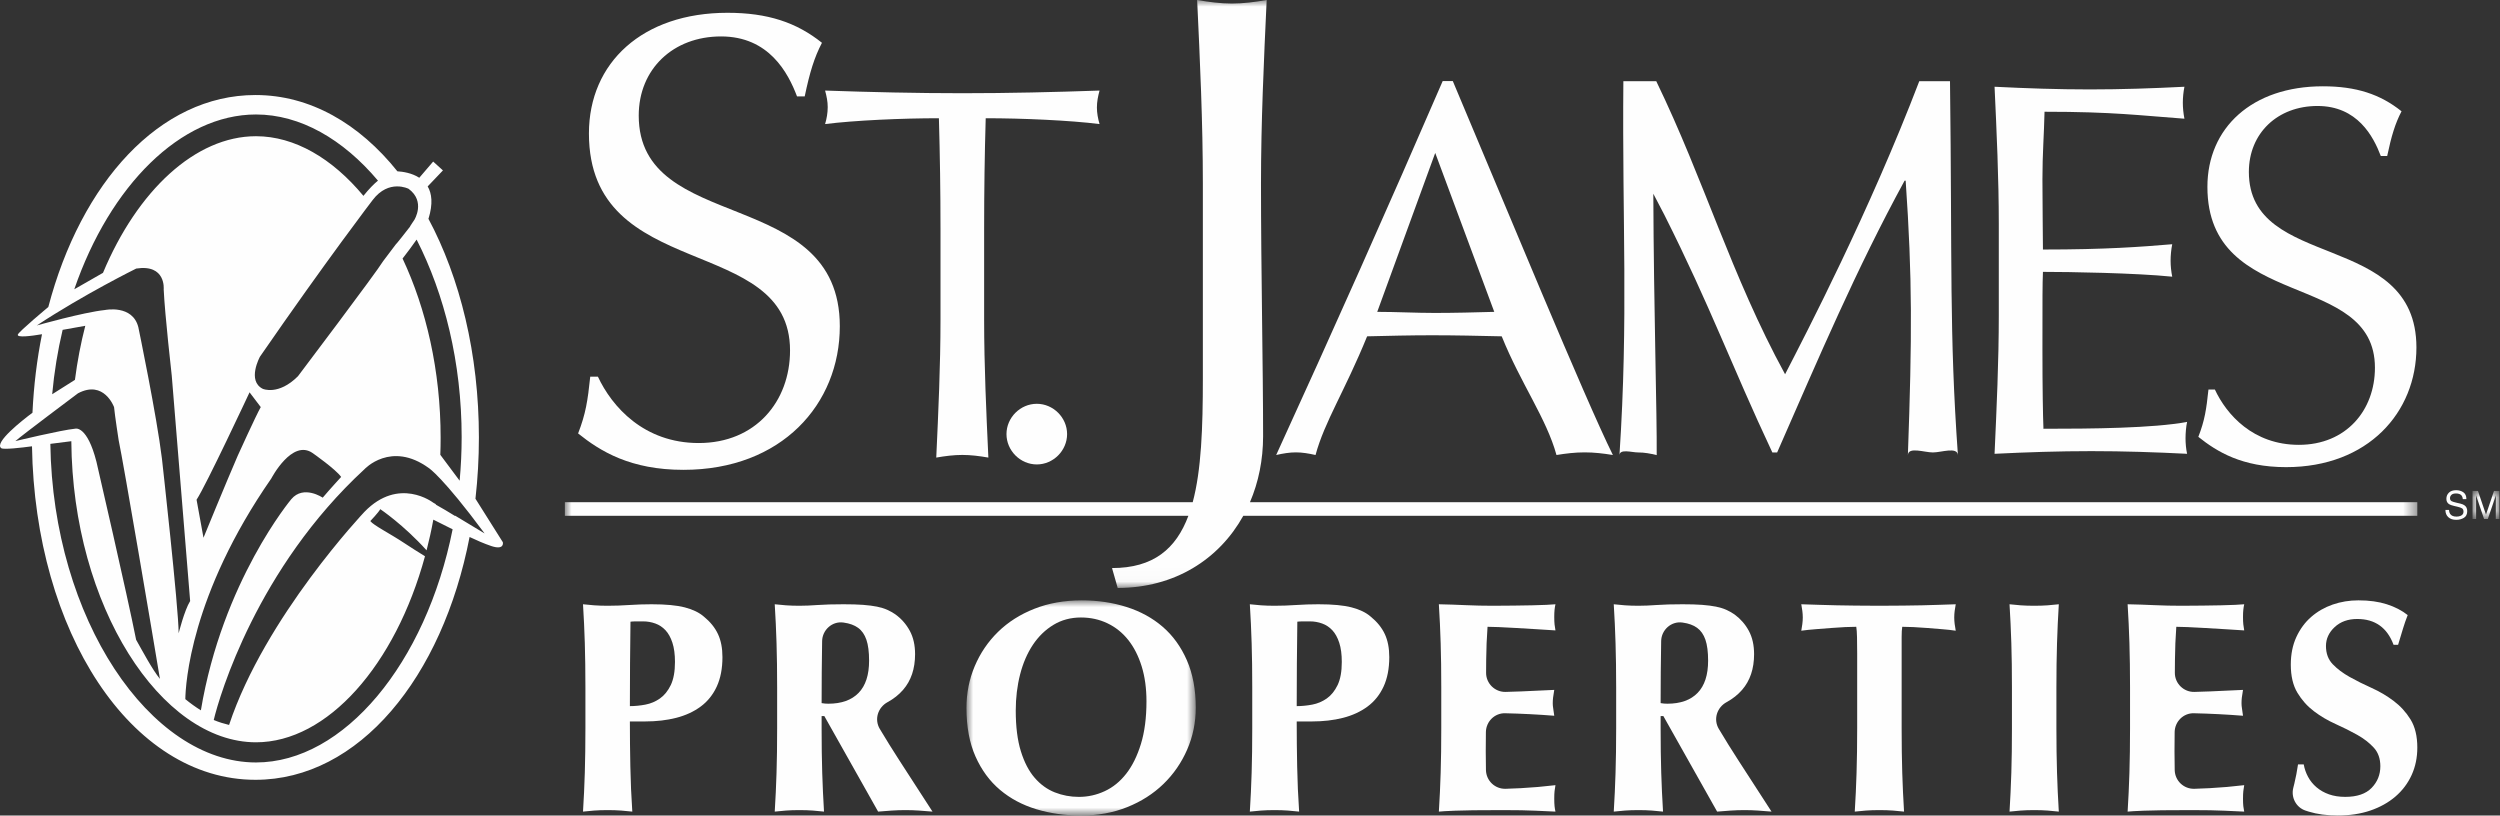
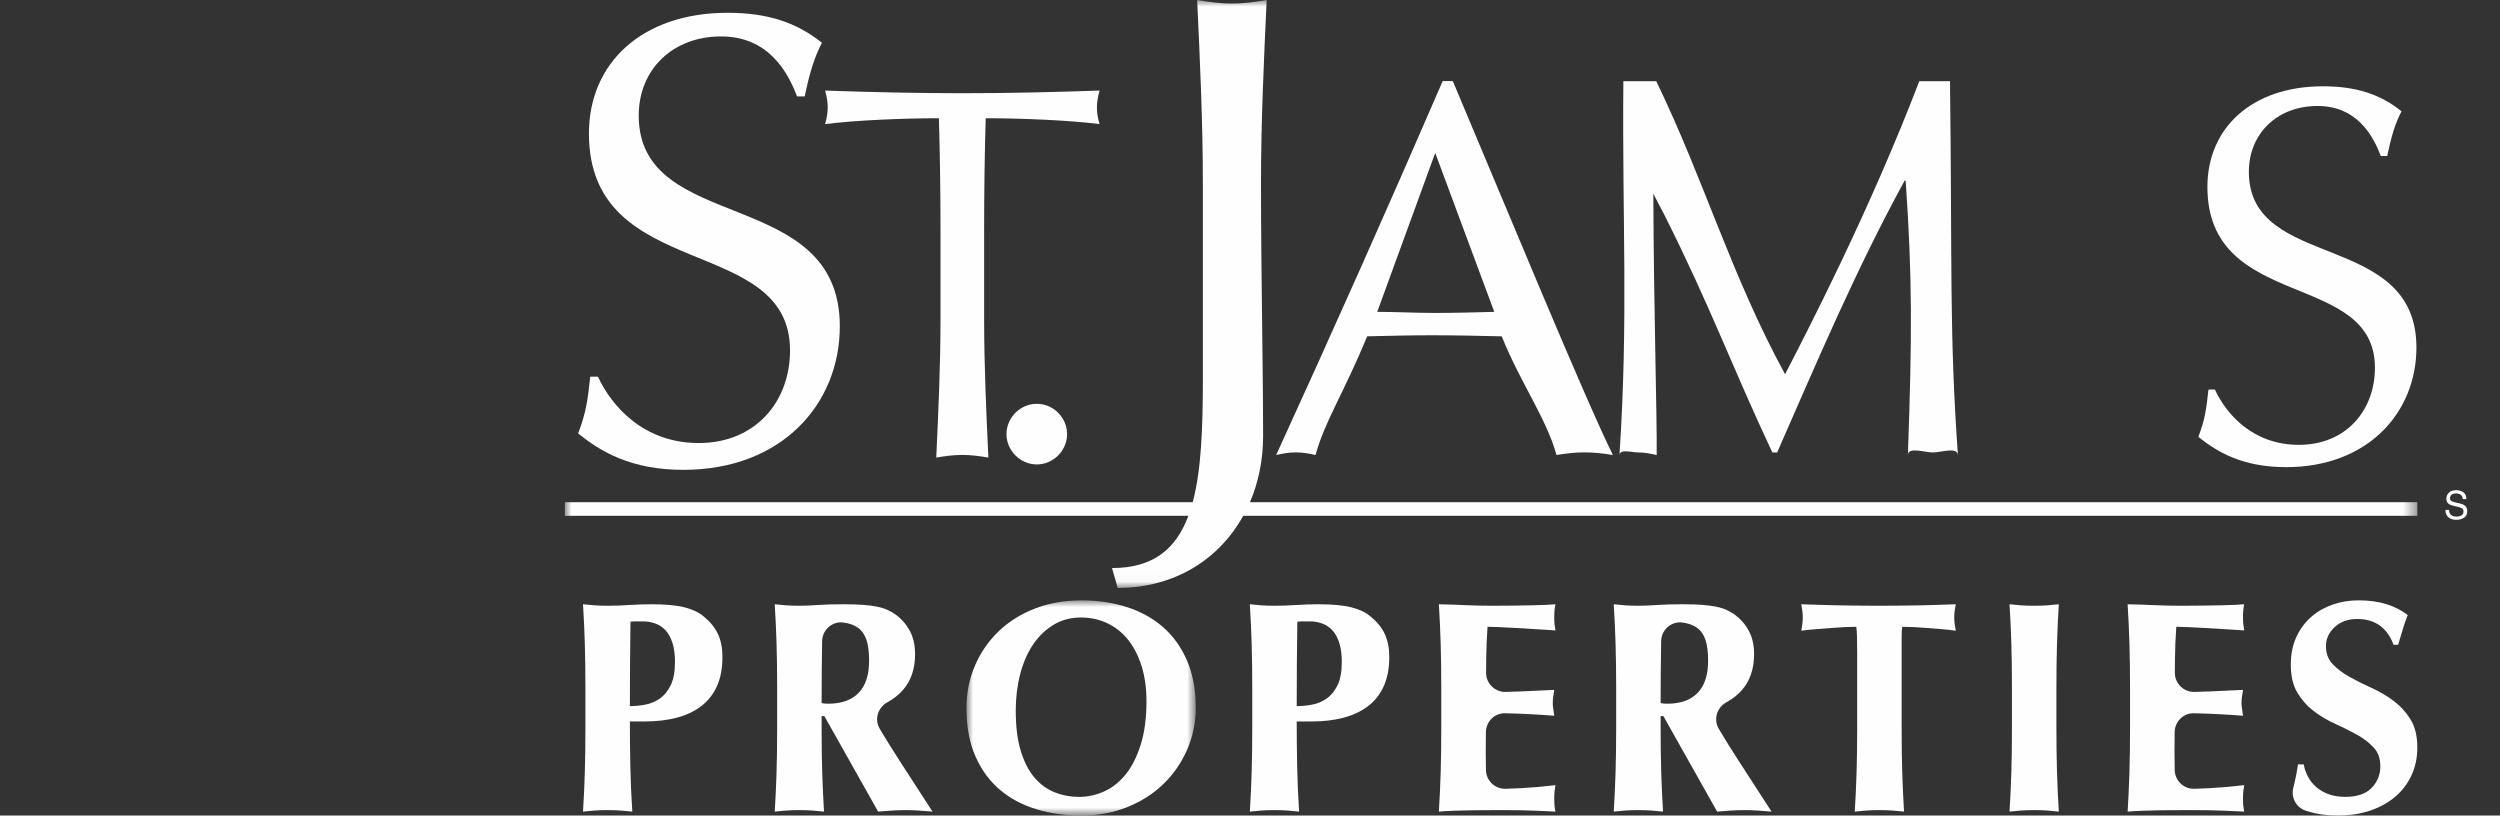
<svg xmlns="http://www.w3.org/2000/svg" xmlns:xlink="http://www.w3.org/1999/xlink" width="187px" height="61px" viewBox="0 0 187 61" version="1.1">
  <rect x="0" y="0" width="187" height="61" fill="#333333" stroke="none" />
  <title>logo-white</title>
  <defs>
    <polygon id="path-1" points="0 0 138.563 0 138.563 43.978 0 43.978" />
-     <polygon id="path-3" points="0 0 2.01 0 2.01 2.102 0 2.102" />
    <polygon id="path-5" points="0 0 17.151 0 17.151 16.093 0 16.093" />
  </defs>
  <g id="Symbols" stroke="none" stroke-width="1" fill="none" fill-rule="evenodd">
    <g id="nav-light" transform="translate(-130, -71)">
      <g id="logo-white" transform="translate(130, 71)">
-         <path d="M34.043,38.571 C34.041,38.579 34.041,38.587 34.038,38.596 C33.594,38.321 33.059,37.999 32.596,37.744 C32.598,37.732 32.599,37.722 32.603,37.713 C32.533,37.669 32.466,37.63 32.404,37.599 C32.404,37.599 29.841,35.617 27.259,38.288 C27.259,38.288 19.808,46.162 17.135,54.226 C16.749,54.133 16.364,54.014 15.988,53.856 C16.426,52.005 19.241,42.497 27.259,35.1 C27.259,35.1 29.238,32.946 32.081,35.014 C32.081,35.014 33.119,35.675 36.248,39.901 C36.248,39.901 35.129,39.223 34.043,38.571 L34.043,38.571 Z M19.147,57.032 C11.238,57.032 3.952,46.296 3.766,33.201 L5.335,33.002 C5.425,45.348 12.053,55.524 19.147,55.524 C24.492,55.524 29.576,49.741 31.789,41.608 C31.3,41.306 30.709,40.935 30.223,40.611 C29.19,39.924 27.929,39.29 27.699,38.976 C27.699,38.976 28.329,38.316 28.444,38.085 C28.444,38.085 30.185,39.252 31.908,41.165 C32.099,40.418 32.271,39.653 32.413,38.87 L33.856,39.592 C31.861,49.615 25.717,57.032 19.147,57.032 L19.147,57.032 Z M1.148,32.995 C1.643,32.556 5.832,29.42 5.832,29.42 C7.784,28.386 8.532,30.454 8.532,30.454 C8.591,31.087 8.875,32.923 8.875,32.923 C9.232,34.594 11.473,47.808 11.963,50.782 C11.379,50.061 10.684,48.74 10.182,47.855 C9.518,44.494 7.212,34.531 7.212,34.531 C6.522,31.832 5.65,32.062 5.65,32.062 C4.551,32.171 1.148,32.995 1.148,32.995 L1.148,32.995 Z M6.379,24.37 C6.046,25.663 5.785,27.017 5.605,28.414 L3.903,29.489 C4.055,27.824 4.321,26.215 4.685,24.673 L6.379,24.37 Z M2.752,24.344 C6.284,22.016 10.191,20.088 10.191,20.088 C12.431,19.743 12.244,21.639 12.244,21.639 C12.33,23.532 12.847,28.098 12.847,28.098 L14.223,44.959 C13.792,45.647 13.363,47.37 13.363,47.37 C13.363,45.475 12.113,34.309 12.113,34.309 C11.729,31.123 10.349,24.481 10.349,24.481 C9.919,22.76 7.852,23.189 7.852,23.189 C6.213,23.362 2.752,24.344 2.752,24.344 L2.752,24.344 Z M19.147,8.563 C22.454,8.563 25.655,10.408 28.272,13.512 C27.975,13.756 27.611,14.117 27.184,14.65 C24.856,11.848 22.039,10.189 19.147,10.189 C14.617,10.189 10.275,14.253 7.704,20.408 L5.556,21.638 C8.227,13.874 13.53,8.563 19.147,8.563 L19.147,8.563 Z M14.703,37.379 C15.394,36.348 18.667,29.346 18.667,29.346 L19.505,30.45 C19.158,31.053 17.782,34.088 17.782,34.088 C16.922,36.068 15.221,40.223 15.221,40.223 L14.703,37.379 Z M20.293,35.79 C20.293,35.79 21.845,32.803 23.393,33.895 C23.393,33.895 25.116,35.1 25.518,35.675 C25.518,35.675 24.66,36.608 24.139,37.226 C24.139,37.226 22.707,36.249 21.789,37.339 C21.789,37.339 16.634,43.483 15.026,53.133 C14.63,52.887 14.241,52.607 13.862,52.295 C13.881,51.19 14.243,44.502 20.293,35.79 L20.293,35.79 Z M30.561,14.122 C31.853,15.069 30.993,16.447 30.993,16.447 C30.993,16.447 30.645,16.957 30.656,16.972 C30.653,16.975 30.652,16.977 30.647,16.982 C30.43,17.269 29.603,18.314 29.593,18.296 L28.663,19.528 C28.144,20.39 22.288,28.141 22.288,28.141 C20.824,29.604 19.659,29.086 19.659,29.086 C18.452,28.485 19.446,26.678 19.446,26.678 C24.441,19.443 27.874,14.964 27.874,14.964 C29.085,13.365 30.561,14.122 30.561,14.122 L30.561,14.122 Z M34.532,32.689 C34.532,33.796 34.479,34.887 34.381,35.957 L32.935,34.019 C32.952,33.599 32.959,33.175 32.959,32.749 C32.959,27.725 31.876,23.087 30.112,19.338 C30.477,18.88 30.86,18.35 31.163,17.921 C33.246,22.002 34.532,27.124 34.532,32.689 L34.532,32.689 Z M35.564,37.305 C35.733,35.815 35.822,34.284 35.822,32.72 C35.822,26.49 34.415,20.782 32.035,16.343 C32.046,16.347 32.055,16.351 32.055,16.351 C32.398,15.233 32.299,14.468 31.99,13.944 L33.132,12.747 L32.401,12.085 L31.362,13.297 C30.802,12.933 30.119,12.838 29.725,12.814 C26.869,9.247 23.196,7.108 19.106,7.108 C11.943,7.108 6.056,13.664 3.61,22.978 L3.61,22.968 C3.61,22.968 1.407,24.801 1.334,25.025 C1.249,25.276 2.341,25.135 3.142,25 C2.765,26.874 2.524,28.84 2.429,30.872 C1.667,31.442 -0.473,33.118 0.095,33.524 C0.265,33.646 1.604,33.489 2.393,33.383 C2.617,47.221 9.779,58.329 19.106,58.329 C26.845,58.329 33.094,50.677 35.125,40.167 C35.599,40.394 36.214,40.664 36.755,40.846 C37.759,41.179 37.614,40.559 37.614,40.559 L35.564,37.305 Z" id="Fill-1" fill="#FEFEFE" />
        <path d="M52.266,33.139 C48.16,33.139 45.774,30.418 44.723,28.174 L44.15,28.174 C43.96,29.986 43.815,30.941 43.242,32.422 C44.915,33.761 47.157,35.144 51.119,35.144 C58.471,35.144 62.818,30.228 62.818,24.403 C62.818,13.851 47.777,17.573 47.777,8.646 C47.777,5.16 50.354,2.725 53.935,2.725 C57.517,2.725 58.95,5.445 59.618,7.212 L60.192,7.212 C60.572,5.398 60.909,4.302 61.482,3.201 C59.572,1.674 57.421,0.957 54.414,0.957 C48.064,0.957 44.052,4.684 44.052,9.983 C44.052,21.202 59.095,17.432 59.095,26.215 C59.095,30.035 56.516,33.139 52.266,33.139" id="Fill-3" fill="#FEFEFE" />
        <path d="M70.23,8.844 C70.308,11.588 70.349,14.334 70.349,17.082 L70.349,23.925 C70.349,27.344 70.19,30.81 70.032,34.227 C70.708,34.11 71.345,34.029 71.983,34.029 C72.617,34.029 73.255,34.11 73.93,34.227 C73.772,30.81 73.613,27.344 73.613,23.925 L73.613,17.082 C73.613,14.334 73.651,11.588 73.731,8.844 C76.477,8.844 80.019,9.001 82.246,9.28 C82.128,8.882 82.049,8.446 82.049,8.048 C82.049,7.61 82.128,7.212 82.246,6.774 C78.825,6.893 75.4,6.973 71.983,6.973 C68.559,6.973 65.136,6.893 61.717,6.774 C61.836,7.212 61.913,7.61 61.913,8.007 C61.913,8.446 61.836,8.882 61.717,9.28 C63.943,9.001 67.484,8.844 70.23,8.844" id="Fill-5" fill="#FEFEFE" />
        <path d="M75.285,32.47 C75.285,33.706 76.319,34.74 77.553,34.74 C78.785,34.74 79.819,33.706 79.819,32.47 C79.819,31.236 78.785,30.204 77.553,30.204 C76.319,30.204 75.285,31.236 75.285,32.47" id="Fill-7" fill="#FEFEFE" />
        <path d="M107.355,11.439 L111.771,23.327 C110.301,23.368 108.788,23.408 107.317,23.408 C105.921,23.408 104.412,23.327 103.017,23.327 L107.355,11.439 Z M98.402,34.035 C99.078,31.531 100.591,29.255 102.261,25.157 C103.893,25.118 105.486,25.078 107.118,25.078 C108.868,25.078 110.617,25.118 112.329,25.157 C113.759,28.699 115.67,31.292 116.425,34.035 C117.143,33.918 117.821,33.837 118.536,33.837 C119.251,33.837 119.928,33.918 120.644,34.035 C118.536,29.782 112.57,15.299 108.67,6.065 L107.913,6.065 C103.853,15.456 99.717,24.726 95.458,34.035 C95.975,33.918 96.453,33.837 96.932,33.837 C97.408,33.837 97.887,33.918 98.402,34.035 L98.402,34.035 Z" id="Fill-9" fill="#FEFEFE" />
        <path d="M122.528,33.843 C123.007,33.843 123.444,33.924 123.921,34.043 C123.948,30.971 123.705,23.345 123.668,14.491 L124.5,16.083 C127.96,22.965 129.471,27.243 132.571,33.843 L132.931,33.843 C136.073,26.683 138.84,20.156 142.463,13.516 L142.544,13.516 C143.049,20.841 143.025,25.163 142.71,34.043 C142.732,33.395 143.942,33.843 144.581,33.843 C145.216,33.843 146.406,33.399 146.452,34.043 C145.798,24.852 146.031,19.714 145.86,6.073 L143.562,6.073 C139.812,15.874 135.12,24.892 133.524,27.994 C129.471,20.558 127.509,13.554 123.888,6.073 L121.428,6.073 C121.333,16.64 121.812,23.711 121.136,34.043 C121.166,33.555 122.051,33.843 122.528,33.843" id="Fill-11" fill="#FEFEFE" />
-         <path d="M149.193,33.944 C151.619,33.825 154.005,33.745 156.434,33.745 C158.859,33.745 161.249,33.825 163.595,33.944 C163.514,33.587 163.478,33.147 163.478,32.789 C163.478,32.432 163.514,31.915 163.595,31.557 C161.087,32.034 156.393,32.072 152.85,32.072 C152.812,31.079 152.774,29.127 152.774,26.106 C152.774,22.287 152.774,21.293 152.812,20.336 C154.722,20.336 159.736,20.415 162.482,20.696 C162.404,20.296 162.361,19.898 162.361,19.5 C162.361,19.102 162.404,18.665 162.482,18.268 C160.136,18.466 157.51,18.665 152.812,18.665 C152.812,17.672 152.774,15.479 152.774,13.412 C152.774,11.461 152.895,10.07 152.931,8.359 C158.106,8.359 160.054,8.638 163.395,8.879 C163.317,8.476 163.276,8.08 163.276,7.683 C163.276,7.285 163.317,6.887 163.395,6.489 C161.048,6.608 158.702,6.689 156.314,6.689 C153.927,6.689 151.582,6.608 149.193,6.489 C149.35,9.87 149.51,13.334 149.51,16.757 L149.51,23.6 C149.51,27.019 149.35,30.481 149.193,33.944" id="Fill-13" fill="#FEFEFE" />
        <path d="M171.955,33.274 C168.533,33.274 166.544,31.008 165.672,29.136 L165.193,29.136 C165.033,30.644 164.914,31.444 164.435,32.676 C165.829,33.789 167.7,34.942 171.002,34.942 C177.131,34.942 180.748,30.846 180.748,25.991 C180.748,17.197 168.215,20.303 168.215,12.861 C168.215,9.959 170.366,7.927 173.35,7.927 C176.333,7.927 177.525,10.197 178.084,11.67 L178.561,11.67 C178.881,10.159 179.158,9.242 179.635,8.325 C178.046,7.052 176.253,6.455 173.748,6.455 C168.457,6.455 165.114,9.561 165.114,13.976 C165.114,23.327 177.645,20.184 177.645,27.505 C177.645,30.687 175.497,33.274 171.955,33.274" id="Fill-15" fill="#FEFEFE" />
        <g id="Group-19" transform="translate(42.252, 0)">
          <mask id="mask-2" fill="white">
            <use xlink:href="#path-1" />
          </mask>
          <g id="Clip-18" />
          <path d="M52.228,32.625 C52.228,27.532 52.07,20.105 52.07,13.74 C52.07,9.175 52.283,4.562 52.495,-0 C51.593,0.157 50.743,0.266 49.895,0.266 C49.047,0.266 48.198,0.157 47.295,-0 C47.509,4.562 47.722,9.175 47.722,13.74 L47.722,28.326 C47.722,31.991 47.609,35.16 46.963,37.565 L0,37.565 L0,38.581 L46.64,38.581 C45.715,41.056 44.018,42.491 40.927,42.491 L41.352,43.978 C45.614,43.978 48.946,41.829 50.746,38.581 L138.563,38.581 L138.563,37.565 L51.245,37.565 C51.884,36.075 52.228,34.4 52.228,32.625" id="Fill-17" fill="#FEFEFE" mask="url(#mask-2)" />
        </g>
        <path d="M184.038,37.67 L183.752,37.605 C183.561,37.559 183.438,37.521 183.383,37.49 C183.302,37.444 183.259,37.367 183.259,37.264 C183.259,37.171 183.294,37.089 183.365,37.018 C183.435,36.947 183.549,36.911 183.71,36.911 C183.909,36.911 184.051,36.967 184.134,37.076 C184.179,37.135 184.207,37.222 184.221,37.334 L184.486,37.334 C184.486,37.101 184.413,36.933 184.264,36.826 C184.114,36.721 183.932,36.666 183.718,36.666 C183.486,36.666 183.306,36.727 183.181,36.848 C183.054,36.97 182.989,37.125 182.989,37.313 C182.989,37.488 183.054,37.618 183.183,37.706 C183.258,37.757 183.385,37.803 183.564,37.844 L183.839,37.908 C183.989,37.943 184.098,37.983 184.169,38.029 C184.237,38.078 184.27,38.163 184.27,38.278 C184.27,38.431 184.189,38.536 184.027,38.595 C183.942,38.627 183.849,38.642 183.745,38.642 C183.516,38.642 183.359,38.573 183.266,38.434 C183.218,38.358 183.191,38.262 183.185,38.143 L182.918,38.143 C182.916,38.371 182.987,38.549 183.13,38.682 C183.274,38.815 183.472,38.884 183.726,38.884 C183.945,38.884 184.138,38.831 184.3,38.733 C184.466,38.632 184.548,38.466 184.548,38.232 C184.548,38.044 184.484,37.902 184.354,37.806 C184.28,37.747 184.175,37.705 184.038,37.67" id="Fill-20" fill="#FEFEFE" />
        <g id="Group-24" transform="translate(184.944, 36.721)">
          <mask id="mask-4" fill="white">
            <use xlink:href="#path-3" />
          </mask>
          <g id="Clip-23" />
          <path d="M1.608,0 L1.008,1.775 L0.406,0 L0,0 L0,2.102 L0.269,2.102 L0.269,0.862 C0.269,0.811 0.269,0.735 0.265,0.628 C0.263,0.525 0.262,0.444 0.262,0.394 L0.262,0.329 L0.865,2.102 L1.145,2.102 L1.75,0.329 C1.75,0.444 1.747,0.549 1.745,0.648 C1.743,0.747 1.742,0.818 1.742,0.862 L1.742,2.102 L2.01,2.102 L2.01,0 L1.608,0 Z" id="Fill-22" fill="#FEFEFE" mask="url(#mask-4)" />
        </g>
        <path d="M50.173,51.245 C49.963,51.68 49.693,52.013 49.363,52.246 C49.034,52.477 48.67,52.631 48.273,52.706 C47.876,52.781 47.49,52.818 47.115,52.818 C47.115,51.77 47.119,50.72 47.127,49.672 C47.134,48.623 47.146,47.566 47.16,46.502 C47.28,46.488 47.423,46.479 47.588,46.479 L48.105,46.479 C48.42,46.479 48.723,46.532 49.015,46.637 C49.308,46.741 49.562,46.911 49.779,47.142 C49.997,47.376 50.169,47.686 50.296,48.075 C50.424,48.466 50.488,48.944 50.488,49.514 C50.488,50.233 50.382,50.81 50.173,51.245 M52.646,46.12 C52.3,45.82 51.828,45.591 51.229,45.434 C50.629,45.277 49.798,45.199 48.734,45.199 C48.195,45.199 47.644,45.217 47.082,45.254 C46.52,45.292 45.977,45.311 45.452,45.311 C45.077,45.311 44.741,45.299 44.441,45.277 C44.141,45.254 43.864,45.228 43.609,45.199 C43.639,45.693 43.665,46.176 43.688,46.648 C43.71,47.12 43.729,47.607 43.744,48.109 C43.759,48.612 43.77,49.132 43.777,49.672 C43.785,50.21 43.789,50.795 43.789,51.425 L43.789,54.481 C43.789,55.111 43.785,55.696 43.777,56.235 C43.77,56.774 43.759,57.296 43.744,57.797 C43.729,58.299 43.71,58.787 43.688,59.258 C43.665,59.731 43.639,60.213 43.609,60.708 C43.864,60.678 44.141,60.652 44.441,60.63 C44.741,60.607 45.077,60.596 45.452,60.596 C45.826,60.596 46.164,60.607 46.464,60.63 C46.763,60.652 47.041,60.678 47.296,60.708 C47.22,59.585 47.172,58.46 47.15,57.336 C47.127,56.213 47.115,55.089 47.115,53.964 L48.262,53.964 C49.101,53.964 49.873,53.875 50.577,53.695 C51.281,53.515 51.892,53.234 52.409,52.852 C52.926,52.47 53.327,51.972 53.612,51.358 C53.896,50.743 54.039,50.008 54.039,49.155 C54.039,48.48 53.927,47.903 53.702,47.424 C53.477,46.944 53.125,46.51 52.646,46.12" id="Fill-25" fill="#FEFEFE" />
        <path d="M64.222,51.829 C63.697,52.369 62.94,52.638 61.951,52.638 C61.876,52.638 61.797,52.635 61.715,52.627 C61.633,52.62 61.547,52.609 61.457,52.594 C61.457,51.055 61.47,49.509 61.495,47.953 C61.51,47.121 62.243,46.457 63.068,46.564 C63.082,46.566 63.095,46.568 63.109,46.569 C63.551,46.63 63.91,46.76 64.188,46.963 C64.465,47.165 64.671,47.461 64.806,47.851 C64.941,48.241 65.008,48.765 65.008,49.424 C65.008,50.488 64.746,51.29 64.222,51.829 M65.807,54.521 C65.384,53.81 65.663,52.919 66.389,52.522 C66.848,52.272 67.234,51.966 67.548,51.604 C68.148,50.915 68.448,50.024 68.448,48.93 C68.448,48.255 68.316,47.675 68.054,47.188 C67.792,46.701 67.436,46.293 66.986,45.963 C66.791,45.828 66.585,45.712 66.368,45.614 C66.151,45.517 65.896,45.438 65.604,45.378 C65.312,45.319 64.963,45.274 64.559,45.243 C64.154,45.213 63.667,45.199 63.097,45.199 C62.333,45.199 61.693,45.217 61.176,45.254 C60.659,45.292 60.198,45.311 59.793,45.311 C59.419,45.311 59.081,45.299 58.782,45.277 C58.482,45.254 58.205,45.229 57.95,45.199 C57.98,45.693 58.006,46.176 58.029,46.648 C58.051,47.12 58.07,47.608 58.085,48.109 C58.1,48.611 58.111,49.132 58.119,49.672 C58.126,50.21 58.13,50.795 58.13,51.425 L58.13,54.481 C58.13,55.111 58.126,55.696 58.119,56.235 C58.111,56.774 58.1,57.296 58.085,57.797 C58.07,58.3 58.051,58.787 58.029,59.258 C58.006,59.73 57.98,60.213 57.95,60.708 C58.205,60.678 58.482,60.652 58.782,60.63 C59.081,60.607 59.419,60.596 59.793,60.596 C60.168,60.596 60.505,60.607 60.805,60.63 C61.104,60.652 61.381,60.678 61.636,60.708 C61.606,60.213 61.581,59.73 61.558,59.258 C61.536,58.787 61.516,58.3 61.502,57.797 C61.487,57.296 61.475,56.774 61.468,56.235 C61.46,55.696 61.457,55.111 61.457,54.481 L61.457,53.56 L61.659,53.56 L65.683,60.708 C66.027,60.678 66.368,60.652 66.705,60.63 C67.043,60.607 67.383,60.596 67.728,60.596 C68.072,60.596 68.41,60.607 68.739,60.63 C69.069,60.652 69.406,60.678 69.751,60.708 C68.927,59.435 68.102,58.161 67.278,56.886 C66.768,56.098 66.277,55.309 65.807,54.521" id="Fill-27" fill="#FEFEFE" />
        <g id="Group-31" transform="translate(72.292, 44.907)">
          <mask id="mask-6" fill="white">
            <use xlink:href="#path-5" />
          </mask>
          <g id="Clip-30" />
          <path d="M13.048,10.744 C12.771,11.643 12.404,12.385 11.947,12.969 C11.489,13.554 10.954,13.989 10.339,14.273 C9.725,14.558 9.081,14.7 8.406,14.7 C7.777,14.7 7.178,14.588 6.608,14.363 C6.039,14.138 5.536,13.775 5.102,13.273 C4.667,12.771 4.323,12.108 4.068,11.284 C3.813,10.46 3.686,9.448 3.686,8.249 C3.686,7.29 3.795,6.387 4.012,5.54 C4.229,4.694 4.548,3.956 4.967,3.326 C5.387,2.697 5.9,2.199 6.507,1.832 C7.114,1.464 7.8,1.281 8.563,1.281 C9.283,1.281 9.946,1.427 10.553,1.719 C11.16,2.011 11.677,2.427 12.104,2.967 C12.531,3.506 12.865,4.162 13.104,4.933 C13.344,5.706 13.464,6.579 13.464,7.553 C13.464,8.781 13.325,9.846 13.048,10.744 M14.678,1.978 C13.914,1.318 13.011,0.824 11.969,0.494 C10.928,0.165 9.815,0 8.631,0 C7.328,0 6.144,0.209 5.08,0.629 C4.016,1.048 3.109,1.625 2.36,2.359 C1.61,3.094 1.03,3.949 0.618,4.923 C0.205,5.896 0,6.938 0,8.047 C0,9.456 0.224,10.665 0.674,11.677 C1.124,12.689 1.734,13.52 2.506,14.172 C3.278,14.824 4.184,15.307 5.225,15.622 C6.267,15.937 7.38,16.094 8.563,16.094 C9.823,16.094 10.976,15.884 12.026,15.465 C13.074,15.045 13.977,14.468 14.734,13.734 C15.491,13 16.083,12.141 16.51,11.16 C16.937,10.179 17.151,9.134 17.151,8.024 C17.151,6.676 16.929,5.496 16.488,4.484 C16.045,3.472 15.442,2.637 14.678,1.978" id="Fill-29" fill="#FEFEFE" mask="url(#mask-6)" />
        </g>
        <path d="M100.052,51.245 C99.842,51.68 99.572,52.013 99.243,52.246 C98.912,52.477 98.549,52.631 98.152,52.706 C97.755,52.781 97.369,52.818 96.994,52.818 C96.994,51.77 96.999,50.72 97.006,49.672 C97.013,48.623 97.024,47.566 97.04,46.502 C97.159,46.488 97.301,46.479 97.467,46.479 L97.984,46.479 C98.298,46.479 98.601,46.532 98.893,46.637 C99.186,46.741 99.441,46.911 99.658,47.142 C99.875,47.376 100.048,47.686 100.175,48.075 C100.303,48.466 100.366,48.944 100.366,49.514 C100.366,50.233 100.261,50.81 100.052,51.245 M102.524,46.12 C102.179,45.82 101.707,45.591 101.108,45.434 C100.509,45.277 99.677,45.199 98.613,45.199 C98.074,45.199 97.523,45.217 96.961,45.254 C96.399,45.292 95.856,45.311 95.331,45.311 C94.956,45.311 94.62,45.299 94.32,45.277 C94.02,45.254 93.743,45.228 93.488,45.199 C93.518,45.693 93.544,46.176 93.567,46.648 C93.589,47.12 93.608,47.607 93.623,48.109 C93.637,48.612 93.649,49.132 93.657,49.672 C93.664,50.21 93.668,50.795 93.668,51.425 L93.668,54.481 C93.668,55.111 93.664,55.696 93.657,56.235 C93.649,56.774 93.637,57.296 93.623,57.797 C93.608,58.299 93.589,58.787 93.567,59.258 C93.544,59.731 93.518,60.213 93.488,60.708 C93.743,60.678 94.02,60.652 94.32,60.63 C94.62,60.607 94.956,60.596 95.331,60.596 C95.706,60.596 96.043,60.607 96.343,60.63 C96.642,60.652 96.92,60.678 97.175,60.708 C97.099,59.585 97.05,58.46 97.028,57.336 C97.006,56.213 96.994,55.089 96.994,53.964 L98.141,53.964 C98.979,53.964 99.752,53.875 100.456,53.695 C101.16,53.515 101.771,53.234 102.288,52.852 C102.805,52.47 103.206,51.972 103.491,51.358 C103.775,50.743 103.918,50.008 103.918,49.155 C103.918,48.48 103.806,47.903 103.581,47.424 C103.356,46.944 103.004,46.51 102.524,46.12" id="Fill-32" fill="#FEFEFE" />
        <path d="M116.348,45.199 C116.198,45.213 115.974,45.228 115.674,45.243 C115.374,45.259 115.019,45.269 114.606,45.277 C114.194,45.285 113.737,45.292 113.236,45.299 C112.733,45.307 112.205,45.311 111.65,45.311 C110.974,45.311 110.303,45.296 109.639,45.266 C108.975,45.236 108.305,45.213 107.627,45.199 C107.657,45.693 107.683,46.176 107.706,46.648 C107.729,47.12 107.747,47.607 107.762,48.109 C107.777,48.612 107.788,49.132 107.796,49.672 C107.803,50.21 107.807,50.795 107.807,51.425 L107.807,54.481 C107.807,55.111 107.803,55.696 107.796,56.235 C107.788,56.774 107.777,57.296 107.762,57.797 C107.747,58.299 107.729,58.787 107.706,59.258 C107.683,59.731 107.657,60.213 107.627,60.708 C107.747,60.693 107.893,60.682 108.067,60.675 C108.241,60.666 108.497,60.656 108.836,60.64 C109.176,60.626 109.628,60.614 110.194,60.607 C110.759,60.599 111.5,60.596 112.415,60.596 C113.449,60.596 114.262,60.611 114.854,60.64 C115.446,60.671 115.944,60.693 116.348,60.708 C116.318,60.573 116.295,60.438 116.281,60.303 C116.266,60.169 116.258,59.981 116.258,59.742 C116.258,59.502 116.266,59.314 116.281,59.18 C116.295,59.045 116.318,58.896 116.348,58.73 C115.479,58.835 114.618,58.91 113.763,58.955 C113.383,58.975 113.003,58.99 112.622,59.002 C111.825,59.025 111.168,58.4 111.149,57.602 C111.139,57.148 111.134,56.685 111.134,56.213 C111.134,55.733 111.137,55.253 111.145,54.774 C111.145,54.769 111.145,54.764 111.145,54.76 C111.157,53.974 111.795,53.334 112.58,53.351 C113.802,53.379 115.028,53.441 116.258,53.538 C116.228,53.298 116.202,53.115 116.18,52.987 C116.158,52.86 116.146,52.737 116.146,52.616 C116.146,52.466 116.154,52.324 116.169,52.188 C116.183,52.054 116.213,51.86 116.258,51.604 C115.405,51.65 114.584,51.687 113.797,51.717 C113.427,51.731 113.035,51.744 112.623,51.755 C111.824,51.776 111.156,51.125 111.16,50.326 C111.161,49.994 111.164,49.663 111.167,49.334 C111.175,48.525 111.208,47.708 111.268,46.884 C111.433,46.884 111.711,46.892 112.1,46.906 C112.49,46.922 112.928,46.944 113.415,46.974 C113.902,47.005 114.405,47.034 114.921,47.064 C115.438,47.094 115.914,47.124 116.348,47.154 C116.318,46.989 116.295,46.839 116.281,46.704 C116.266,46.569 116.258,46.382 116.258,46.142 C116.258,45.932 116.266,45.757 116.281,45.614 C116.295,45.472 116.318,45.334 116.348,45.199" id="Fill-34" fill="#FEFEFE" />
        <path d="M126.98,51.829 C126.455,52.369 125.699,52.638 124.71,52.638 C124.634,52.638 124.556,52.635 124.474,52.627 C124.391,52.62 124.305,52.609 124.215,52.594 C124.215,51.055 124.228,49.508 124.255,47.953 C124.268,47.121 125.002,46.457 125.827,46.564 C125.84,46.566 125.854,46.568 125.867,46.569 C126.309,46.63 126.669,46.76 126.946,46.963 C127.224,47.165 127.43,47.461 127.565,47.851 C127.7,48.241 127.767,48.765 127.767,49.424 C127.767,50.488 127.504,51.29 126.98,51.829 M128.566,54.52 C128.143,53.81 128.422,52.919 129.148,52.522 C129.606,52.272 129.993,51.966 130.307,51.604 C130.906,50.915 131.206,50.024 131.206,48.93 C131.206,48.255 131.074,47.675 130.813,47.188 C130.55,46.701 130.194,46.293 129.745,45.963 C129.55,45.828 129.344,45.712 129.127,45.614 C128.909,45.517 128.655,45.438 128.363,45.378 C128.07,45.319 127.722,45.274 127.317,45.243 C126.913,45.213 126.426,45.199 125.856,45.199 C125.092,45.199 124.451,45.217 123.934,45.254 C123.417,45.292 122.957,45.311 122.552,45.311 C122.177,45.311 121.84,45.299 121.541,45.277 C121.24,45.254 120.964,45.229 120.709,45.199 C120.739,45.693 120.765,46.176 120.787,46.648 C120.81,47.12 120.829,47.608 120.843,48.109 C120.859,48.611 120.869,49.132 120.877,49.672 C120.885,50.21 120.889,50.795 120.889,51.425 L120.889,54.481 C120.889,55.111 120.885,55.696 120.877,56.235 C120.869,56.774 120.859,57.296 120.843,57.797 C120.829,58.3 120.81,58.787 120.787,59.258 C120.765,59.73 120.739,60.213 120.709,60.708 C120.964,60.678 121.24,60.652 121.541,60.63 C121.84,60.607 122.177,60.596 122.552,60.596 C122.926,60.596 123.264,60.607 123.563,60.63 C123.863,60.652 124.14,60.678 124.395,60.708 C124.365,60.213 124.339,59.73 124.316,59.258 C124.294,58.787 124.275,58.3 124.26,57.797 C124.245,57.296 124.233,56.774 124.226,56.235 C124.219,55.696 124.215,55.111 124.215,54.481 L124.215,53.56 L124.418,53.56 L128.441,60.708 C128.785,60.678 129.127,60.652 129.464,60.63 C129.801,60.607 130.142,60.596 130.486,60.596 C130.832,60.596 131.169,60.607 131.498,60.63 C131.827,60.652 132.165,60.678 132.51,60.708 C131.685,59.435 130.861,58.161 130.037,56.886 C129.526,56.098 129.036,55.309 128.566,54.52" id="Fill-36" fill="#FEFEFE" />
        <path d="M146.289,45.199 C145.809,45.213 145.375,45.228 144.985,45.243 C144.596,45.259 144.19,45.269 143.772,45.277 C143.351,45.285 142.887,45.292 142.378,45.299 C141.869,45.307 141.269,45.311 140.58,45.311 C139.875,45.311 139.272,45.307 138.77,45.299 C138.268,45.292 137.804,45.285 137.377,45.277 C136.949,45.269 136.529,45.259 136.118,45.243 C135.706,45.228 135.245,45.213 134.736,45.199 C134.765,45.363 134.792,45.528 134.814,45.693 C134.836,45.858 134.848,46.023 134.848,46.187 C134.848,46.353 134.836,46.517 134.814,46.681 C134.792,46.847 134.765,47.012 134.736,47.177 C135.064,47.131 135.425,47.094 135.814,47.064 C136.204,47.034 136.586,47.005 136.961,46.974 C137.335,46.944 137.688,46.922 138.017,46.906 C138.347,46.892 138.624,46.884 138.849,46.884 C138.878,47.049 138.897,47.311 138.905,47.671 C138.913,48.03 138.917,48.428 138.917,48.862 L138.917,54.481 C138.917,55.111 138.913,55.696 138.905,56.235 C138.897,56.774 138.886,57.296 138.871,57.797 C138.856,58.299 138.838,58.787 138.815,59.258 C138.792,59.731 138.766,60.213 138.736,60.708 C138.991,60.678 139.268,60.652 139.568,60.63 C139.868,60.607 140.205,60.596 140.58,60.596 C140.954,60.596 141.291,60.607 141.591,60.63 C141.89,60.652 142.168,60.678 142.423,60.708 C142.393,60.213 142.367,59.731 142.344,59.258 C142.321,58.787 142.303,58.299 142.288,57.797 C142.273,57.296 142.261,56.774 142.254,56.235 C142.247,55.696 142.243,55.111 142.243,54.481 L142.243,48.862 L142.243,47.671 C142.243,47.311 142.258,47.049 142.288,46.884 C142.513,46.884 142.789,46.892 143.119,46.906 C143.449,46.922 143.798,46.944 144.164,46.974 C144.531,47.005 144.902,47.034 145.277,47.064 C145.652,47.094 145.989,47.131 146.289,47.177 C146.259,47.012 146.232,46.847 146.21,46.681 C146.188,46.517 146.177,46.353 146.177,46.187 C146.177,46.023 146.188,45.858 146.21,45.693 C146.232,45.528 146.259,45.363 146.289,45.199" id="Fill-38" fill="#FEFEFE" />
        <path d="M153.831,49.672 C153.838,49.132 153.849,48.612 153.865,48.109 C153.88,47.608 153.898,47.12 153.921,46.648 C153.944,46.176 153.97,45.693 153.999,45.199 C153.745,45.229 153.467,45.255 153.168,45.278 C152.868,45.3 152.53,45.311 152.156,45.311 C151.781,45.311 151.444,45.3 151.145,45.278 C150.845,45.255 150.568,45.229 150.313,45.199 C150.343,45.693 150.369,46.176 150.391,46.648 C150.414,47.12 150.433,47.608 150.448,48.109 C150.462,48.612 150.474,49.132 150.482,49.672 C150.489,50.211 150.493,50.795 150.493,51.425 L150.493,54.482 C150.493,55.111 150.489,55.696 150.482,56.235 C150.474,56.774 150.462,57.296 150.448,57.797 C150.433,58.3 150.414,58.787 150.391,59.258 C150.369,59.73 150.343,60.214 150.313,60.708 C150.568,60.678 150.845,60.652 151.145,60.63 C151.444,60.607 151.781,60.596 152.156,60.596 C152.53,60.596 152.868,60.607 153.168,60.63 C153.467,60.652 153.745,60.678 153.999,60.708 C153.97,60.214 153.944,59.73 153.921,59.258 C153.898,58.787 153.88,58.3 153.865,57.797 C153.849,57.296 153.838,56.774 153.831,56.235 C153.823,55.696 153.819,55.111 153.819,54.482 L153.819,51.425 C153.819,50.795 153.823,50.211 153.831,49.672" id="Fill-40" fill="#FEFEFE" />
        <path d="M167.867,45.199 C167.717,45.213 167.493,45.228 167.193,45.243 C166.893,45.259 166.538,45.269 166.126,45.277 C165.713,45.285 165.256,45.292 164.755,45.299 C164.252,45.307 163.724,45.311 163.17,45.311 C162.493,45.311 161.822,45.296 161.158,45.266 C160.494,45.236 159.824,45.213 159.146,45.199 C159.176,45.693 159.202,46.176 159.225,46.648 C159.248,47.12 159.266,47.607 159.281,48.109 C159.296,48.612 159.307,49.132 159.315,49.672 C159.322,50.21 159.327,50.795 159.327,51.425 L159.327,54.481 C159.327,55.111 159.322,55.696 159.315,56.235 C159.307,56.774 159.296,57.296 159.281,57.797 C159.266,58.299 159.248,58.787 159.225,59.258 C159.202,59.731 159.176,60.213 159.146,60.708 C159.266,60.693 159.413,60.682 159.586,60.675 C159.76,60.666 160.017,60.656 160.355,60.64 C160.695,60.626 161.148,60.614 161.713,60.607 C162.278,60.599 163.02,60.596 163.934,60.596 C164.968,60.596 165.781,60.611 166.373,60.64 C166.965,60.671 167.463,60.693 167.867,60.708 C167.838,60.573 167.815,60.438 167.8,60.303 C167.785,60.169 167.777,59.981 167.777,59.742 C167.777,59.502 167.785,59.314 167.8,59.18 C167.815,59.045 167.838,58.896 167.867,58.73 C166.998,58.835 166.137,58.91 165.282,58.955 C164.902,58.975 164.522,58.99 164.141,59.002 C163.344,59.025 162.687,58.4 162.668,57.602 C162.658,57.148 162.653,56.685 162.653,56.213 C162.653,55.733 162.657,55.253 162.664,54.774 C162.664,54.769 162.664,54.764 162.664,54.76 C162.676,53.974 163.314,53.334 164.099,53.351 C165.321,53.379 166.548,53.441 167.777,53.538 C167.747,53.298 167.721,53.115 167.699,52.987 C167.677,52.86 167.666,52.737 167.666,52.616 C167.666,52.466 167.673,52.324 167.688,52.188 C167.703,52.054 167.733,51.86 167.777,51.604 C166.924,51.65 166.103,51.687 165.316,51.717 C164.946,51.731 164.554,51.744 164.142,51.755 C163.343,51.776 162.675,51.125 162.679,50.326 C162.681,49.994 162.684,49.663 162.687,49.334 C162.694,48.525 162.727,47.708 162.787,46.884 C162.952,46.884 163.23,46.892 163.619,46.906 C164.009,46.922 164.447,46.944 164.934,46.974 C165.421,47.005 165.924,47.034 166.441,47.064 C166.957,47.094 167.433,47.124 167.867,47.154 C167.838,46.989 167.815,46.839 167.8,46.704 C167.785,46.569 167.777,46.382 167.777,46.142 C167.777,45.932 167.785,45.757 167.8,45.614 C167.815,45.472 167.838,45.334 167.867,45.199" id="Fill-42" fill="#FEFEFE" />
        <path d="M179.039,52.425 C178.53,52.042 177.983,51.721 177.399,51.458 C176.814,51.197 176.267,50.923 175.757,50.638 C175.248,50.353 174.825,50.035 174.487,49.683 C174.151,49.331 173.982,48.877 173.982,48.323 C173.982,47.783 174.199,47.311 174.633,46.906 C175.068,46.502 175.63,46.3 176.32,46.3 C177.654,46.3 178.559,46.945 179.039,48.233 L179.377,48.233 C179.526,47.738 179.65,47.33 179.748,47.008 C179.845,46.685 179.961,46.353 180.096,46.008 C179.661,45.663 179.141,45.393 178.533,45.199 C177.927,45.004 177.219,44.906 176.409,44.906 C175.735,44.906 175.094,45.011 174.487,45.22 C173.881,45.431 173.345,45.738 172.88,46.143 C172.416,46.547 172.045,47.049 171.768,47.648 C171.491,48.248 171.352,48.937 171.352,49.716 C171.352,50.57 171.517,51.271 171.846,51.817 C172.176,52.366 172.588,52.826 173.083,53.201 C173.577,53.575 174.117,53.894 174.702,54.156 C175.286,54.418 175.825,54.688 176.32,54.965 C176.814,55.243 177.226,55.561 177.556,55.921 C177.886,56.28 178.05,56.745 178.05,57.314 C178.05,57.943 177.833,58.483 177.399,58.933 C176.964,59.382 176.305,59.606 175.421,59.606 C174.971,59.606 174.566,59.543 174.206,59.416 C173.847,59.288 173.536,59.112 173.274,58.887 C173.012,58.663 172.801,58.404 172.645,58.112 C172.487,57.82 172.378,57.509 172.319,57.179 L171.892,57.179 C171.816,57.688 171.726,58.161 171.621,58.595 C171.595,58.704 171.568,58.816 171.538,58.93 C171.356,59.647 171.747,60.393 172.448,60.63 C172.526,60.657 172.606,60.683 172.689,60.708 C173.326,60.903 174.049,61 174.858,61 C175.757,61 176.57,60.877 177.297,60.63 C178.024,60.382 178.649,60.034 179.175,59.584 C179.699,59.135 180.103,58.599 180.388,57.977 C180.673,57.355 180.815,56.67 180.815,55.921 C180.815,55.066 180.647,54.366 180.31,53.818 C179.973,53.272 179.549,52.807 179.039,52.425" id="Fill-44" fill="#FEFEFE" />
      </g>
    </g>
  </g>
</svg>